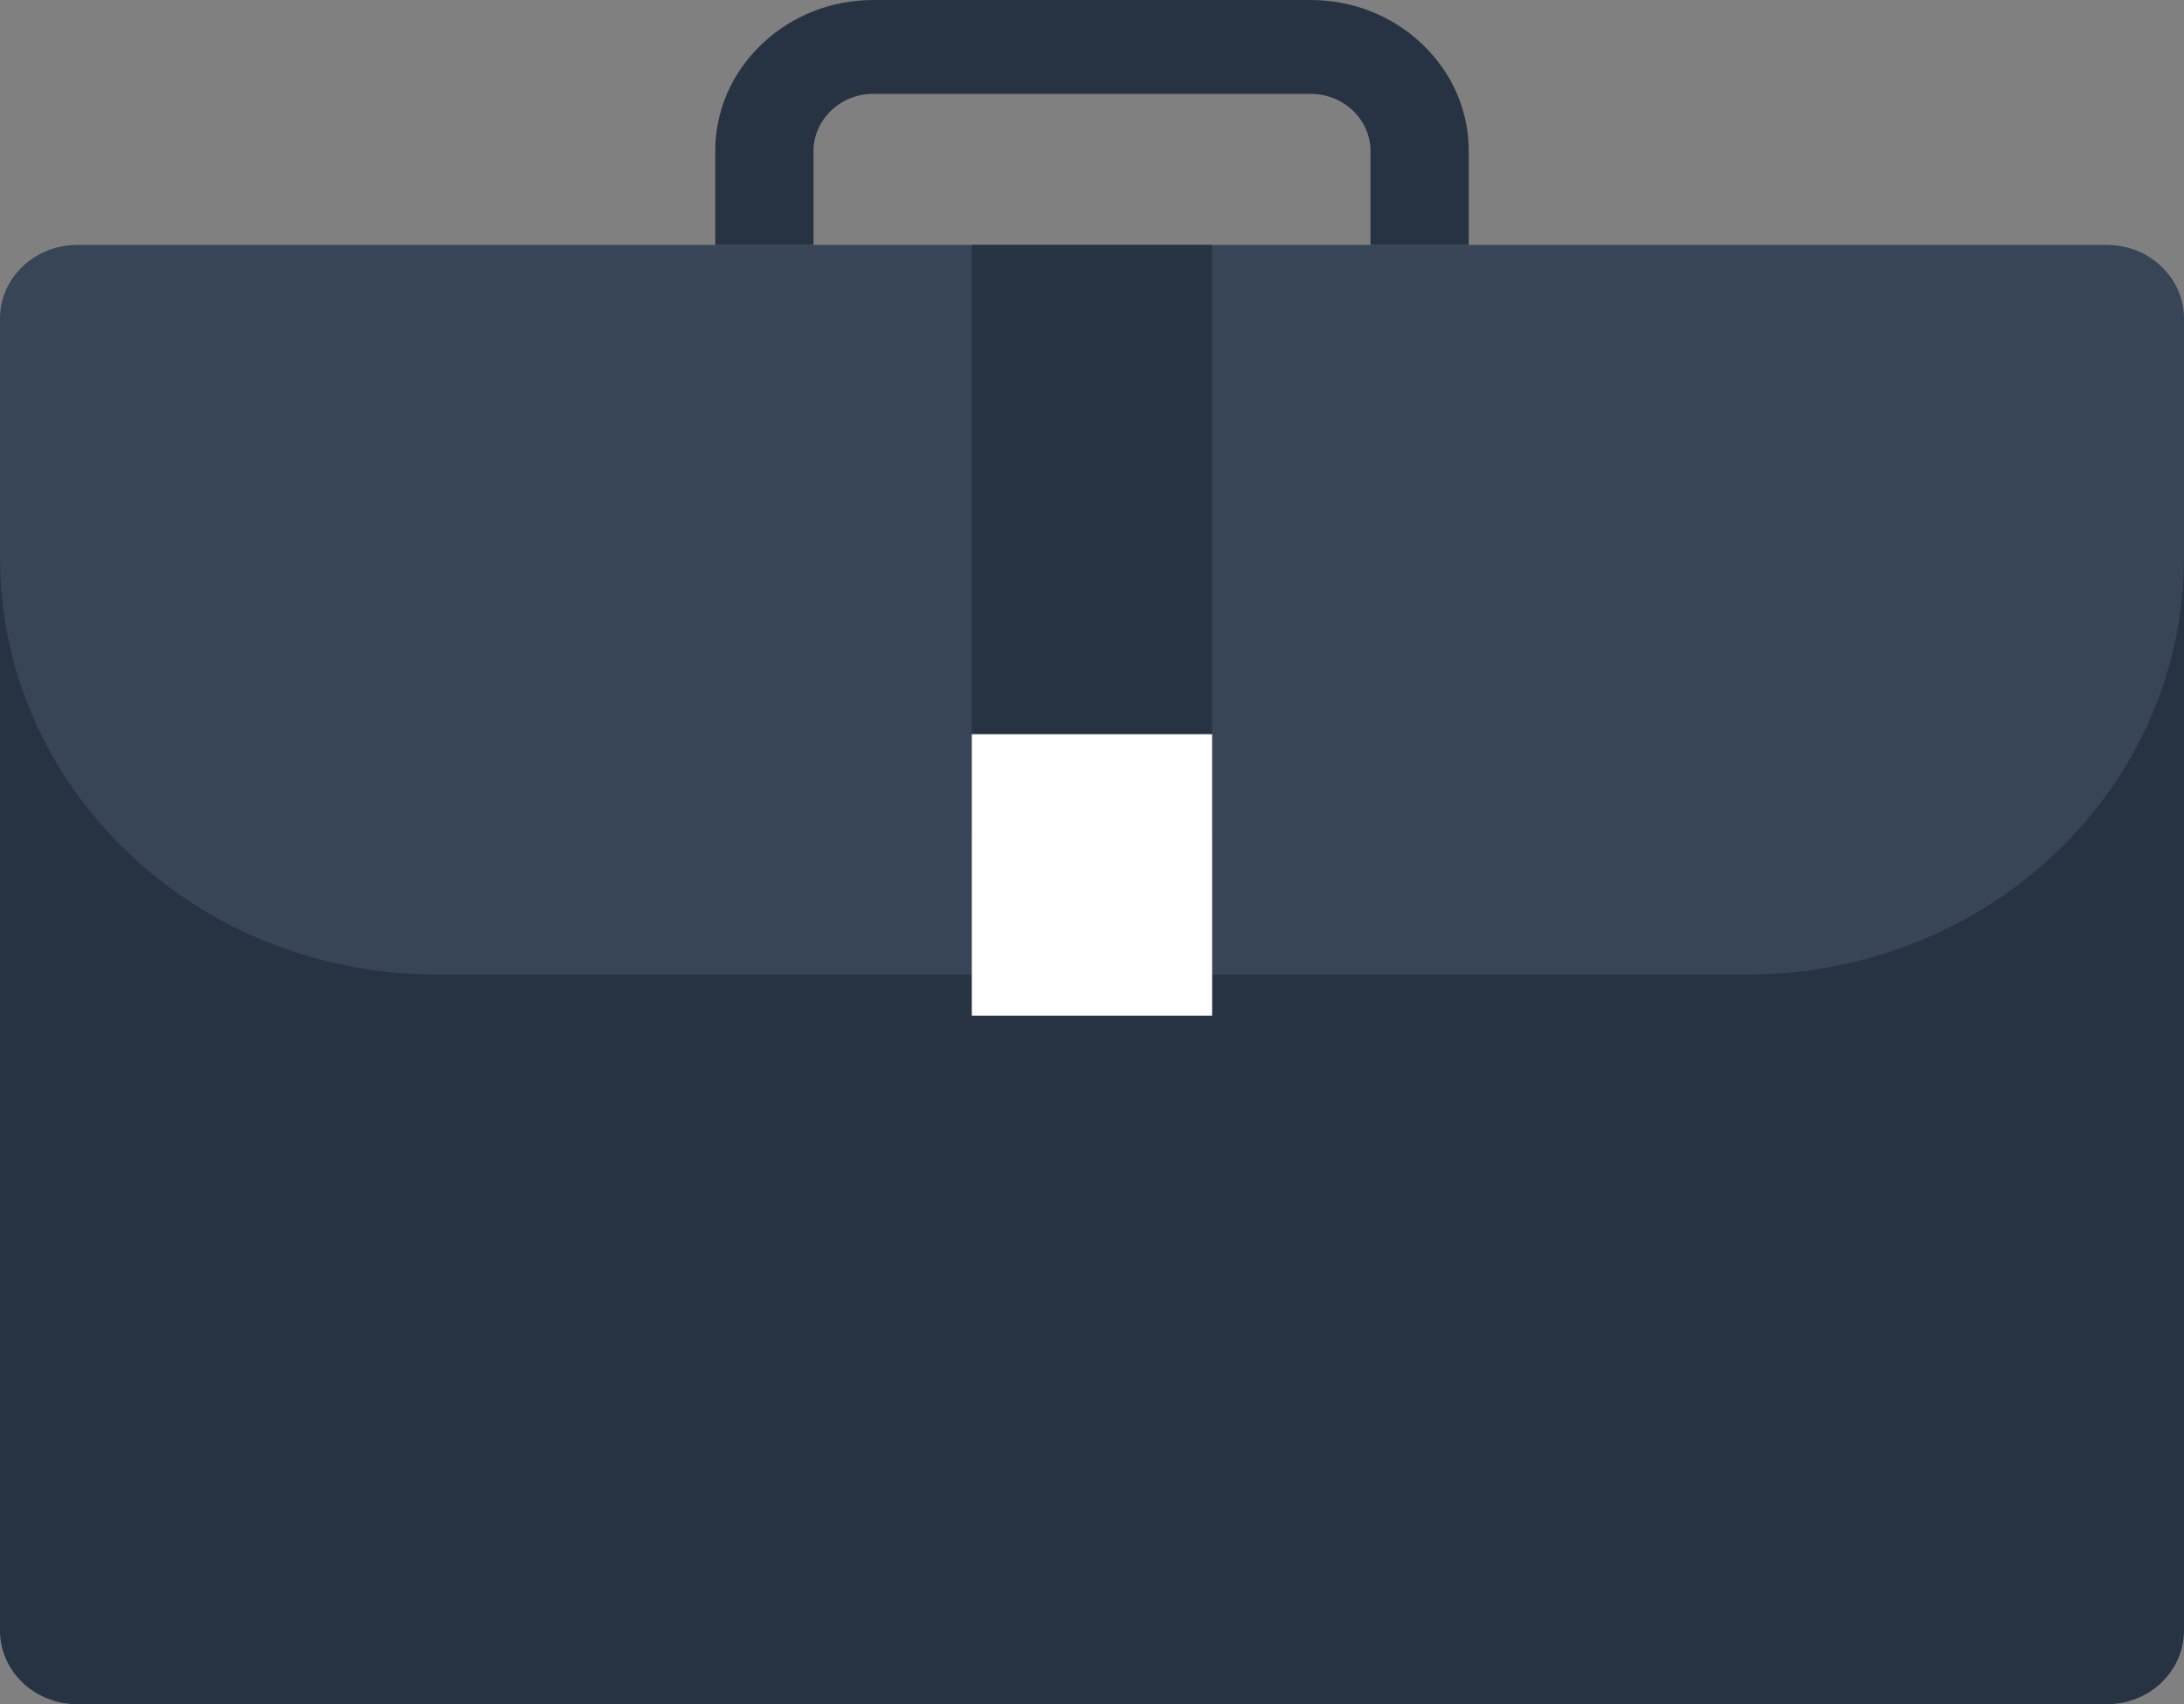
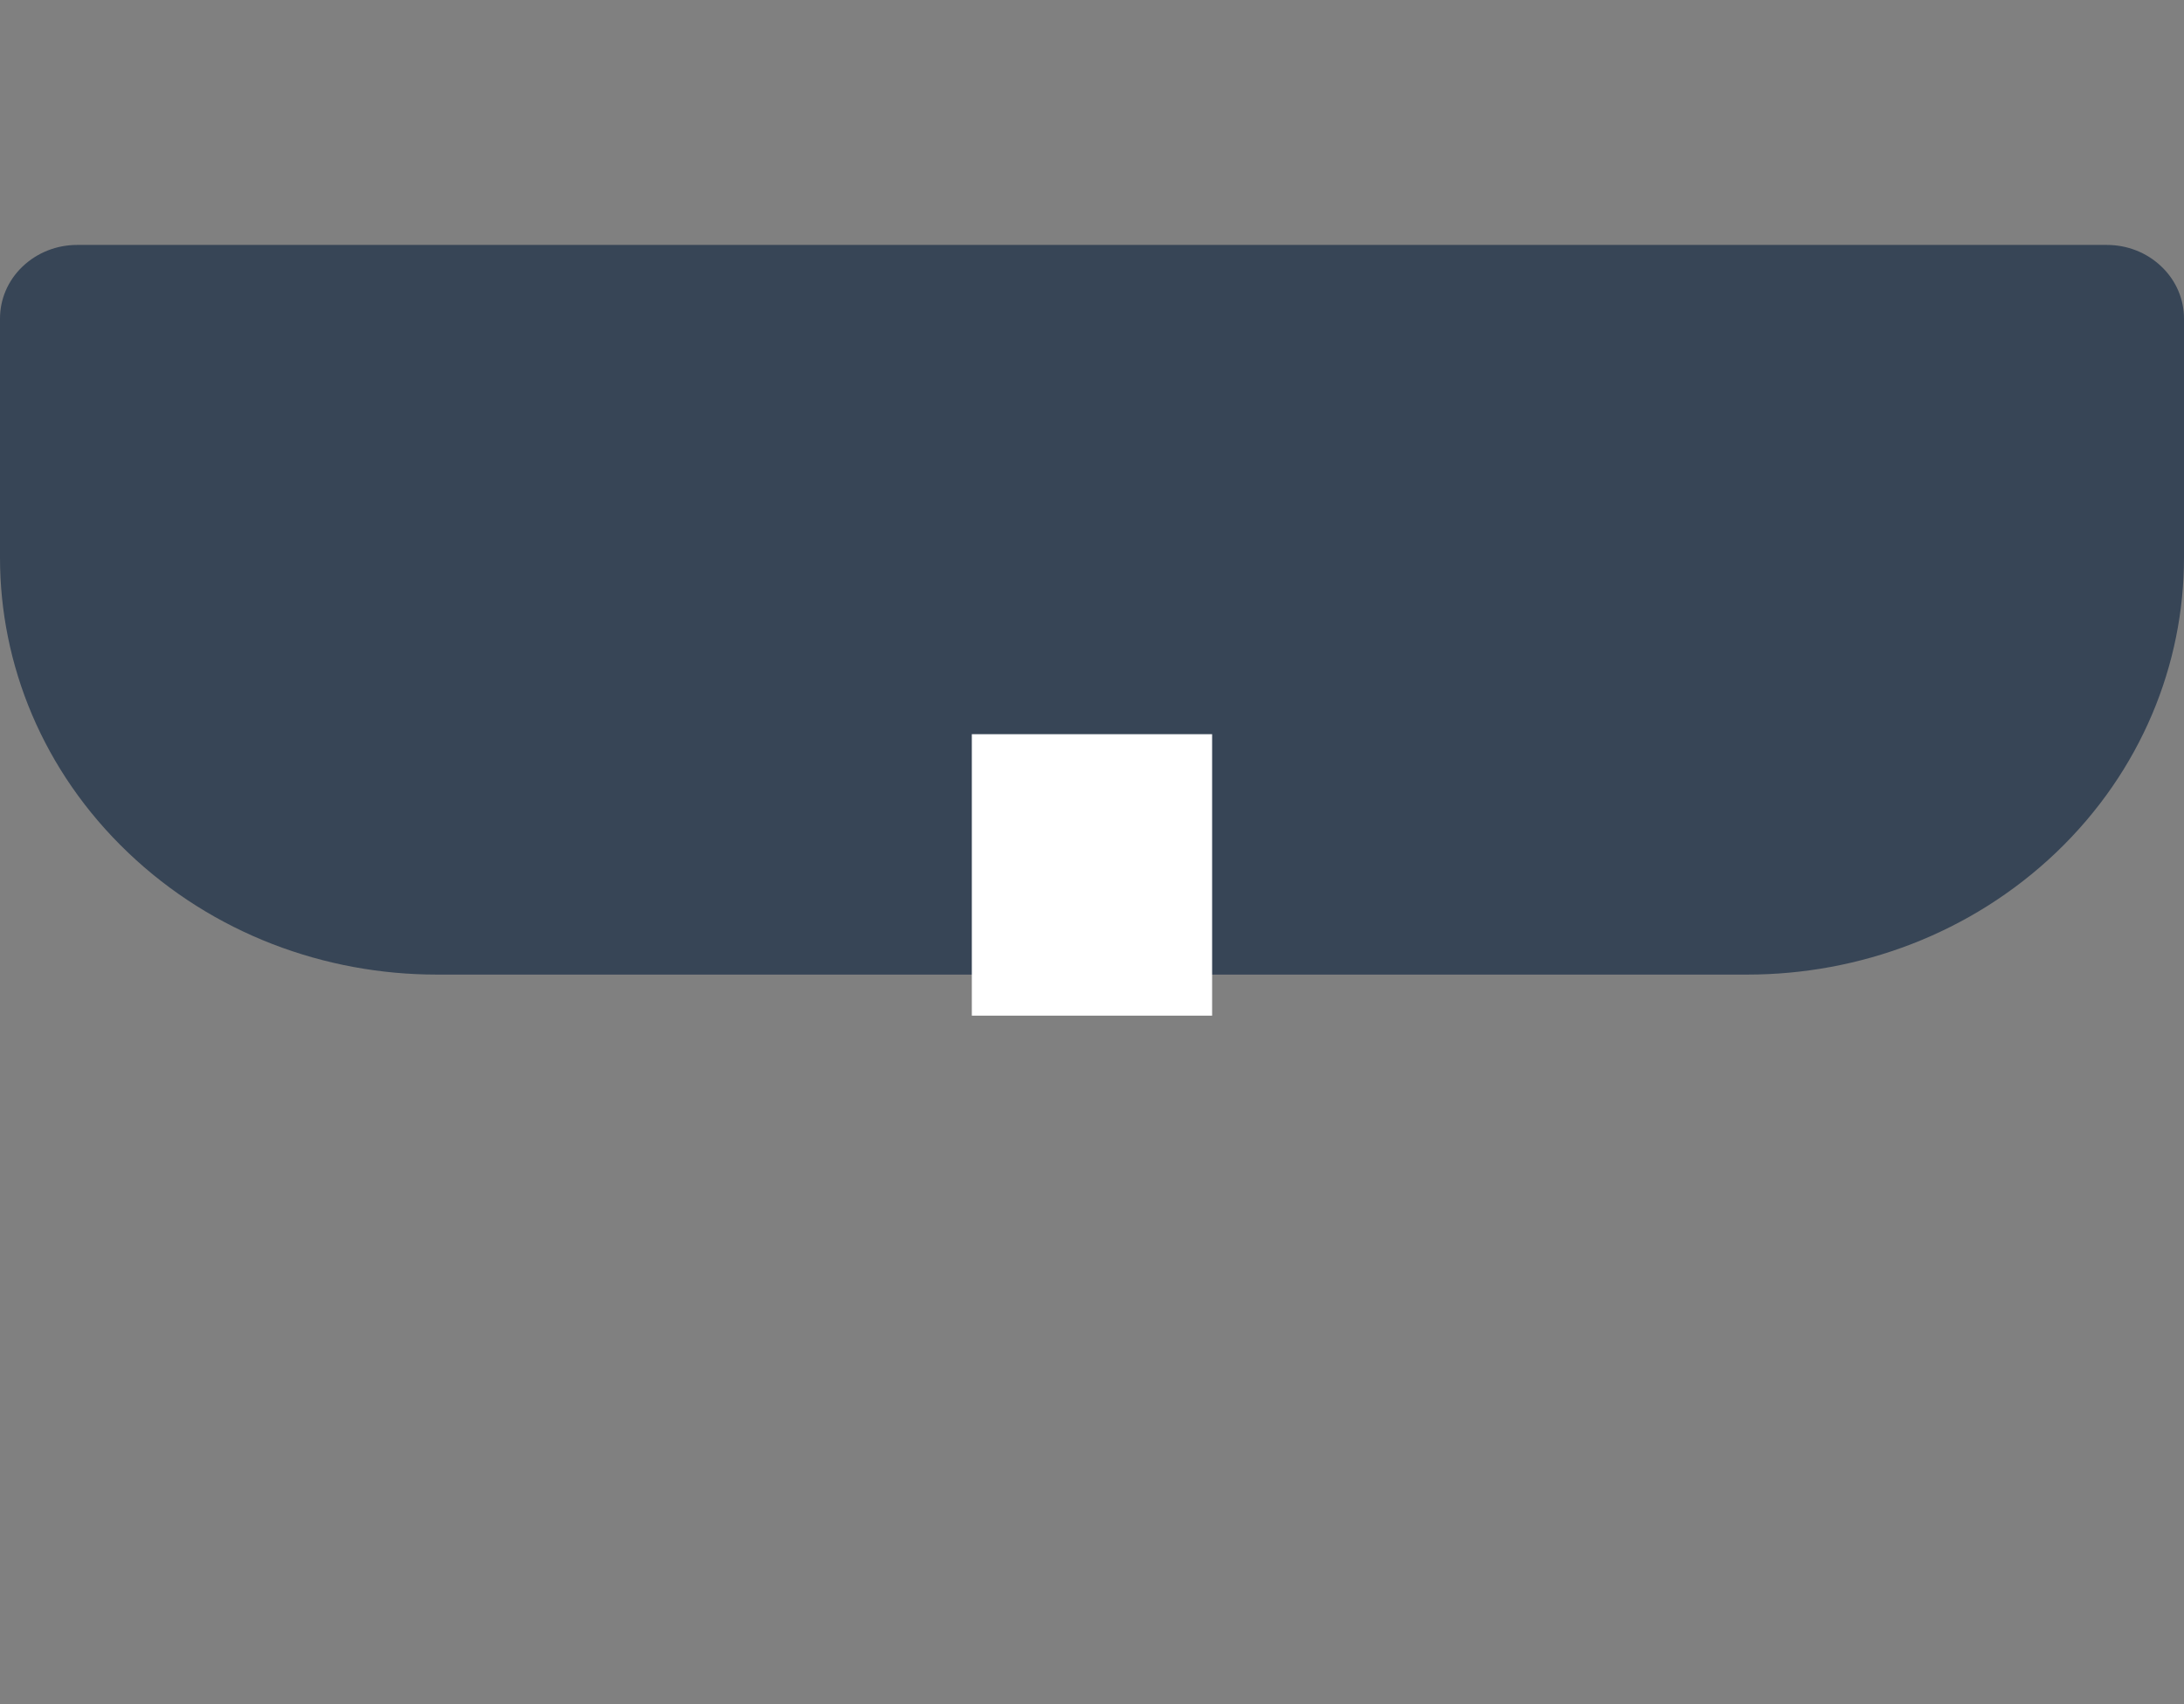
<svg xmlns="http://www.w3.org/2000/svg" version="1.1" id="Layer_1" x="0px" y="0px" width="41px" height="32px" viewBox="0 0 41 32" enable-background="new 0 0 41 32" xml:space="preserve">
  <rect x="0" y="0" width="41" height="32" fill="#808080" stroke="none" />
  <g>
-     <path fill-rule="evenodd" clip-rule="evenodd" fill="#273342" d="M41,30.617c0,0.354-0.142,0.707-0.424,0.978   C40.295,31.864,39.924,32,39.553,32H1.446c-0.369,0-0.74-0.136-1.022-0.405C0.141,31.324,0,30.972,0,30.617V10.472h41V30.617z" />
    <path fill-rule="evenodd" clip-rule="evenodd" fill="#374556" d="M41,10.471c0,2.003-0.801,4.007-2.4,5.536   c-1.603,1.528-3.701,2.293-5.798,2.293H8.199c-2.098,0-4.197-0.765-5.797-2.293C0.8,14.478,0,12.474,0,10.471V5.982   c0-0.354,0.141-0.708,0.424-0.978c0.283-0.269,0.653-0.405,1.022-0.405h38.108c0.369,0,0.74,0.136,1.021,0.405   C40.858,5.273,41,5.627,41,5.982V10.471z" />
-     <path fill-rule="evenodd" clip-rule="evenodd" fill="#273342" d="M27.572,4.599h-1.844V2.838c0-0.288-0.118-0.558-0.331-0.762   c-0.212-0.203-0.496-0.314-0.798-0.314h-8.2c-0.301,0-0.585,0.111-0.797,0.315c-0.212,0.204-0.33,0.473-0.33,0.761v1.761h-1.845   V2.838c0-0.758,0.309-1.471,0.871-2.006C14.859,0.295,15.605,0,16.4,0h8.2c0.795,0,1.54,0.295,2.102,0.832   c0.562,0.536,0.871,1.249,0.871,2.006V4.599z" />
-     <rect x="18.244" y="4.599" fill-rule="evenodd" clip-rule="evenodd" fill="#273342" width="4.511" height="11.058" />
    <rect x="18.244" y="13.786" fill-rule="evenodd" clip-rule="evenodd" fill="#FFFFFF" width="4.511" height="5.285" />
  </g>
</svg>